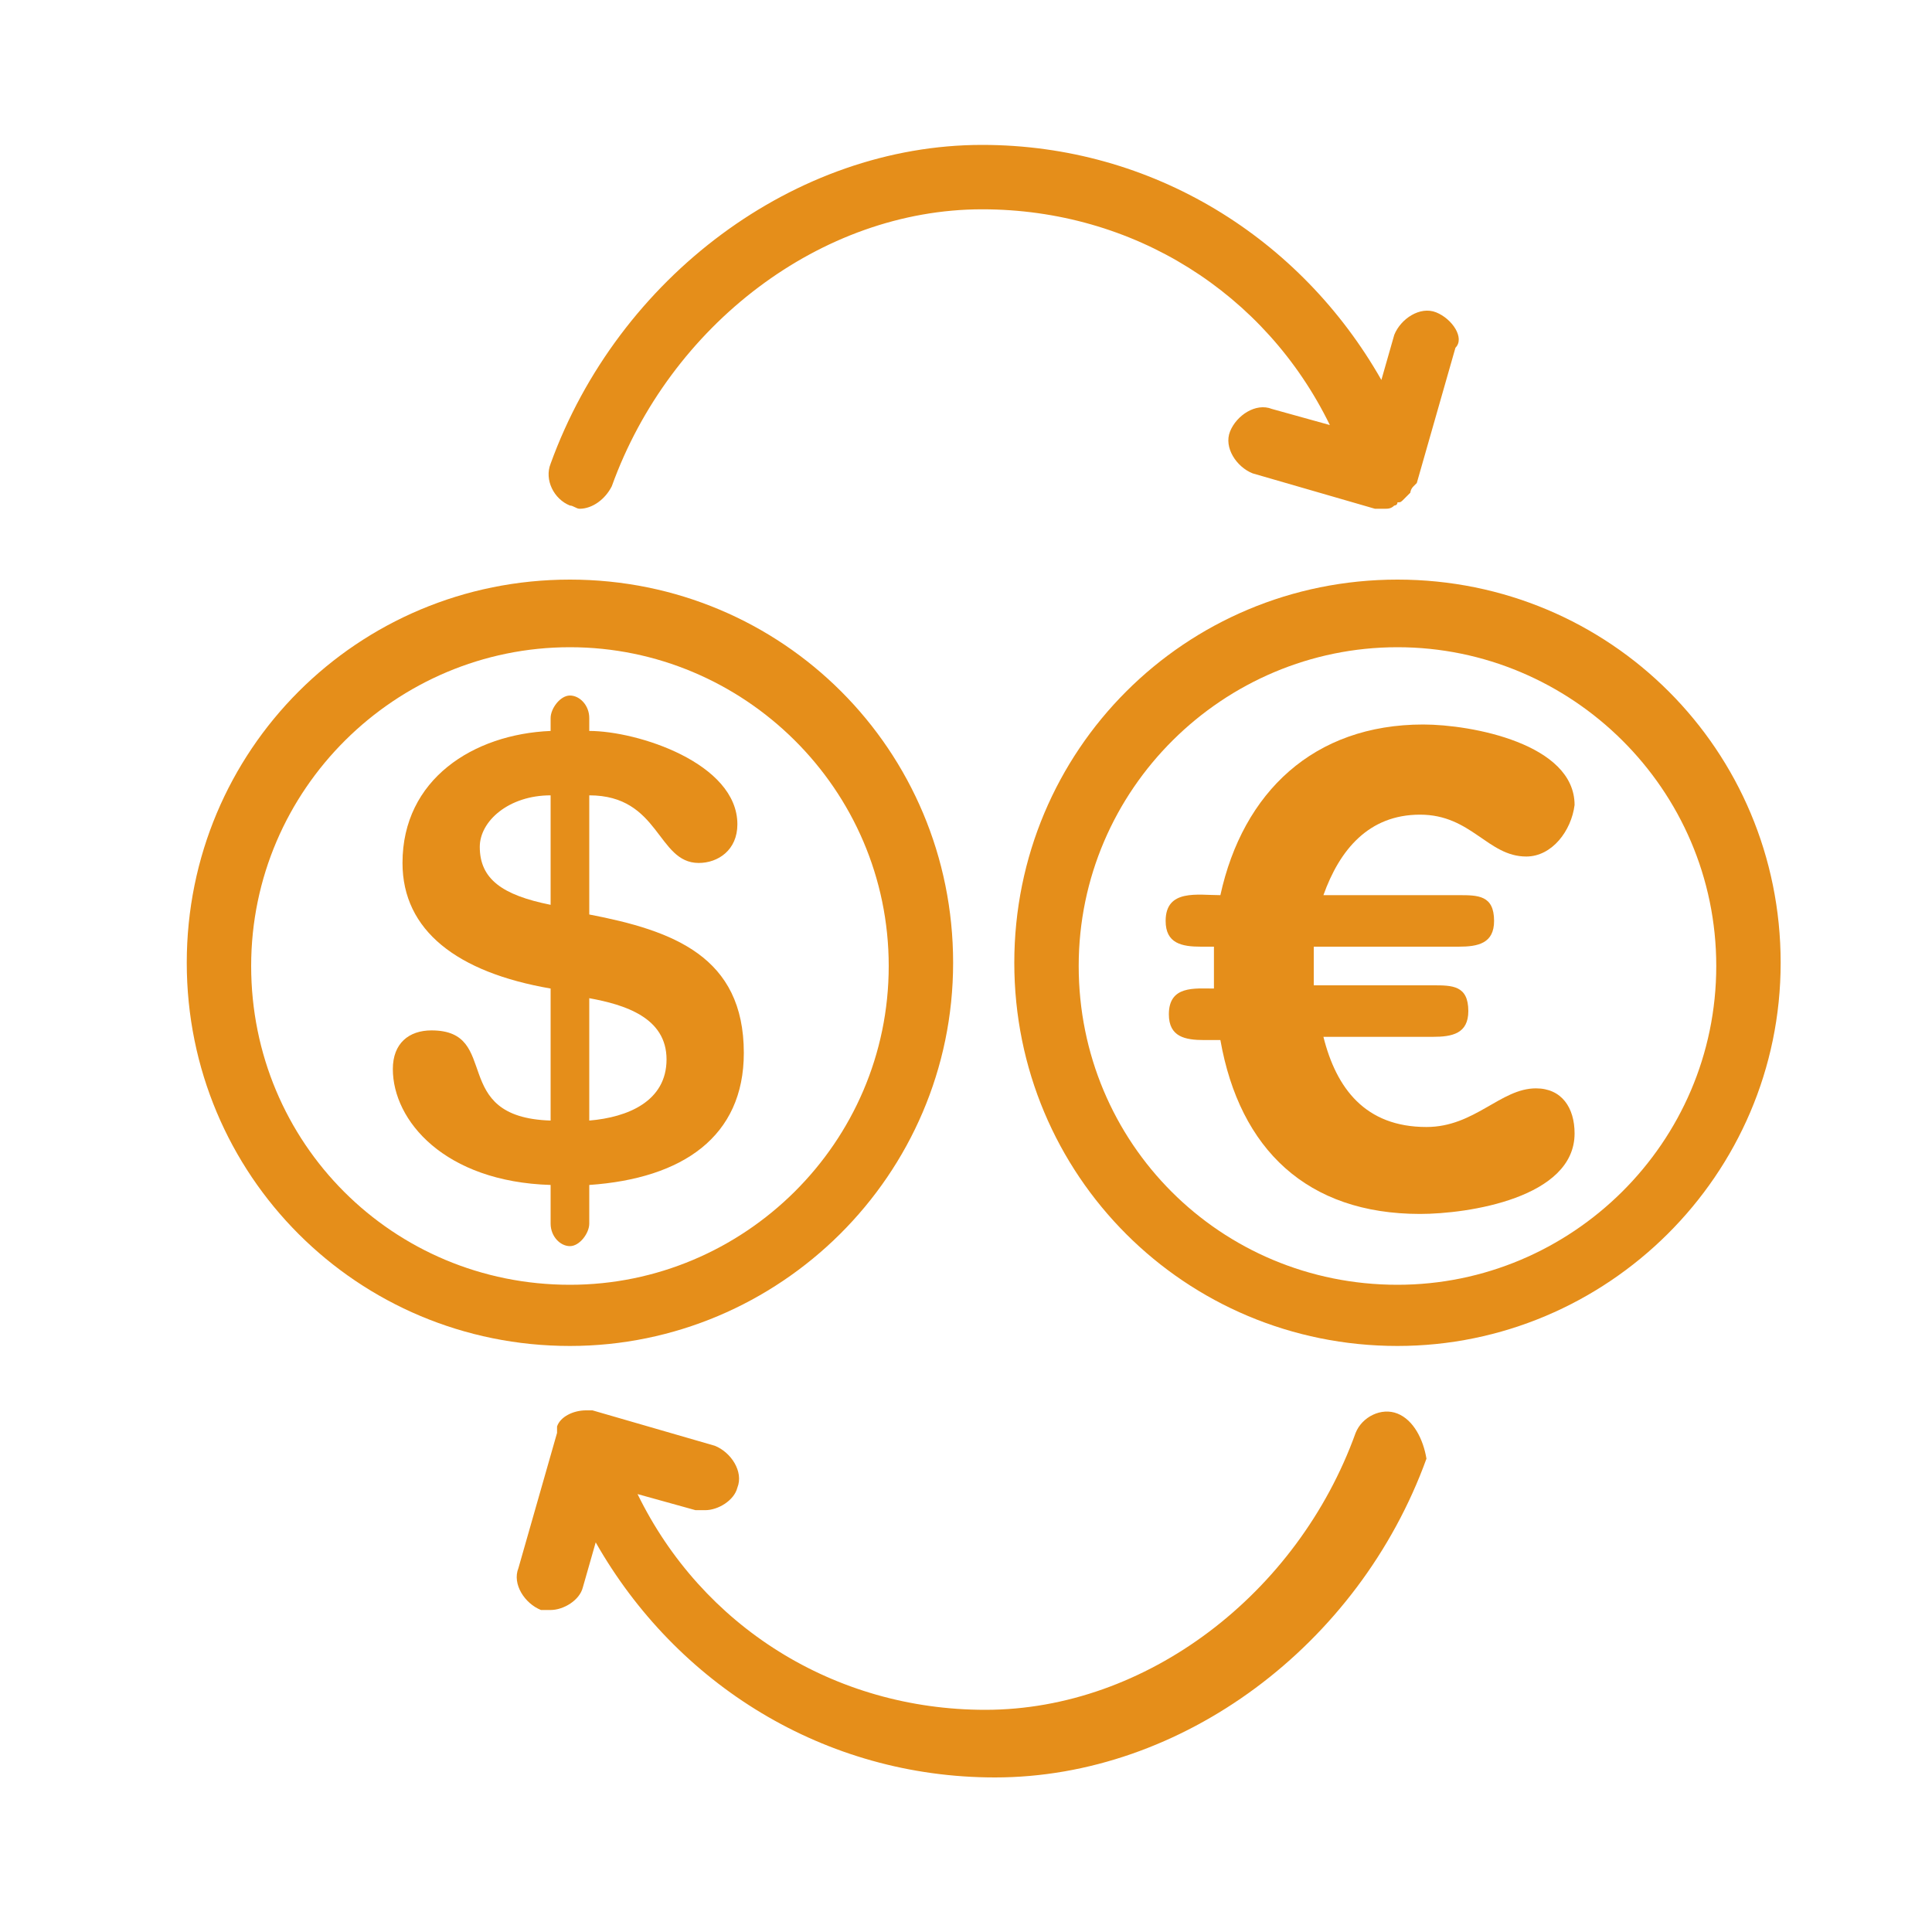
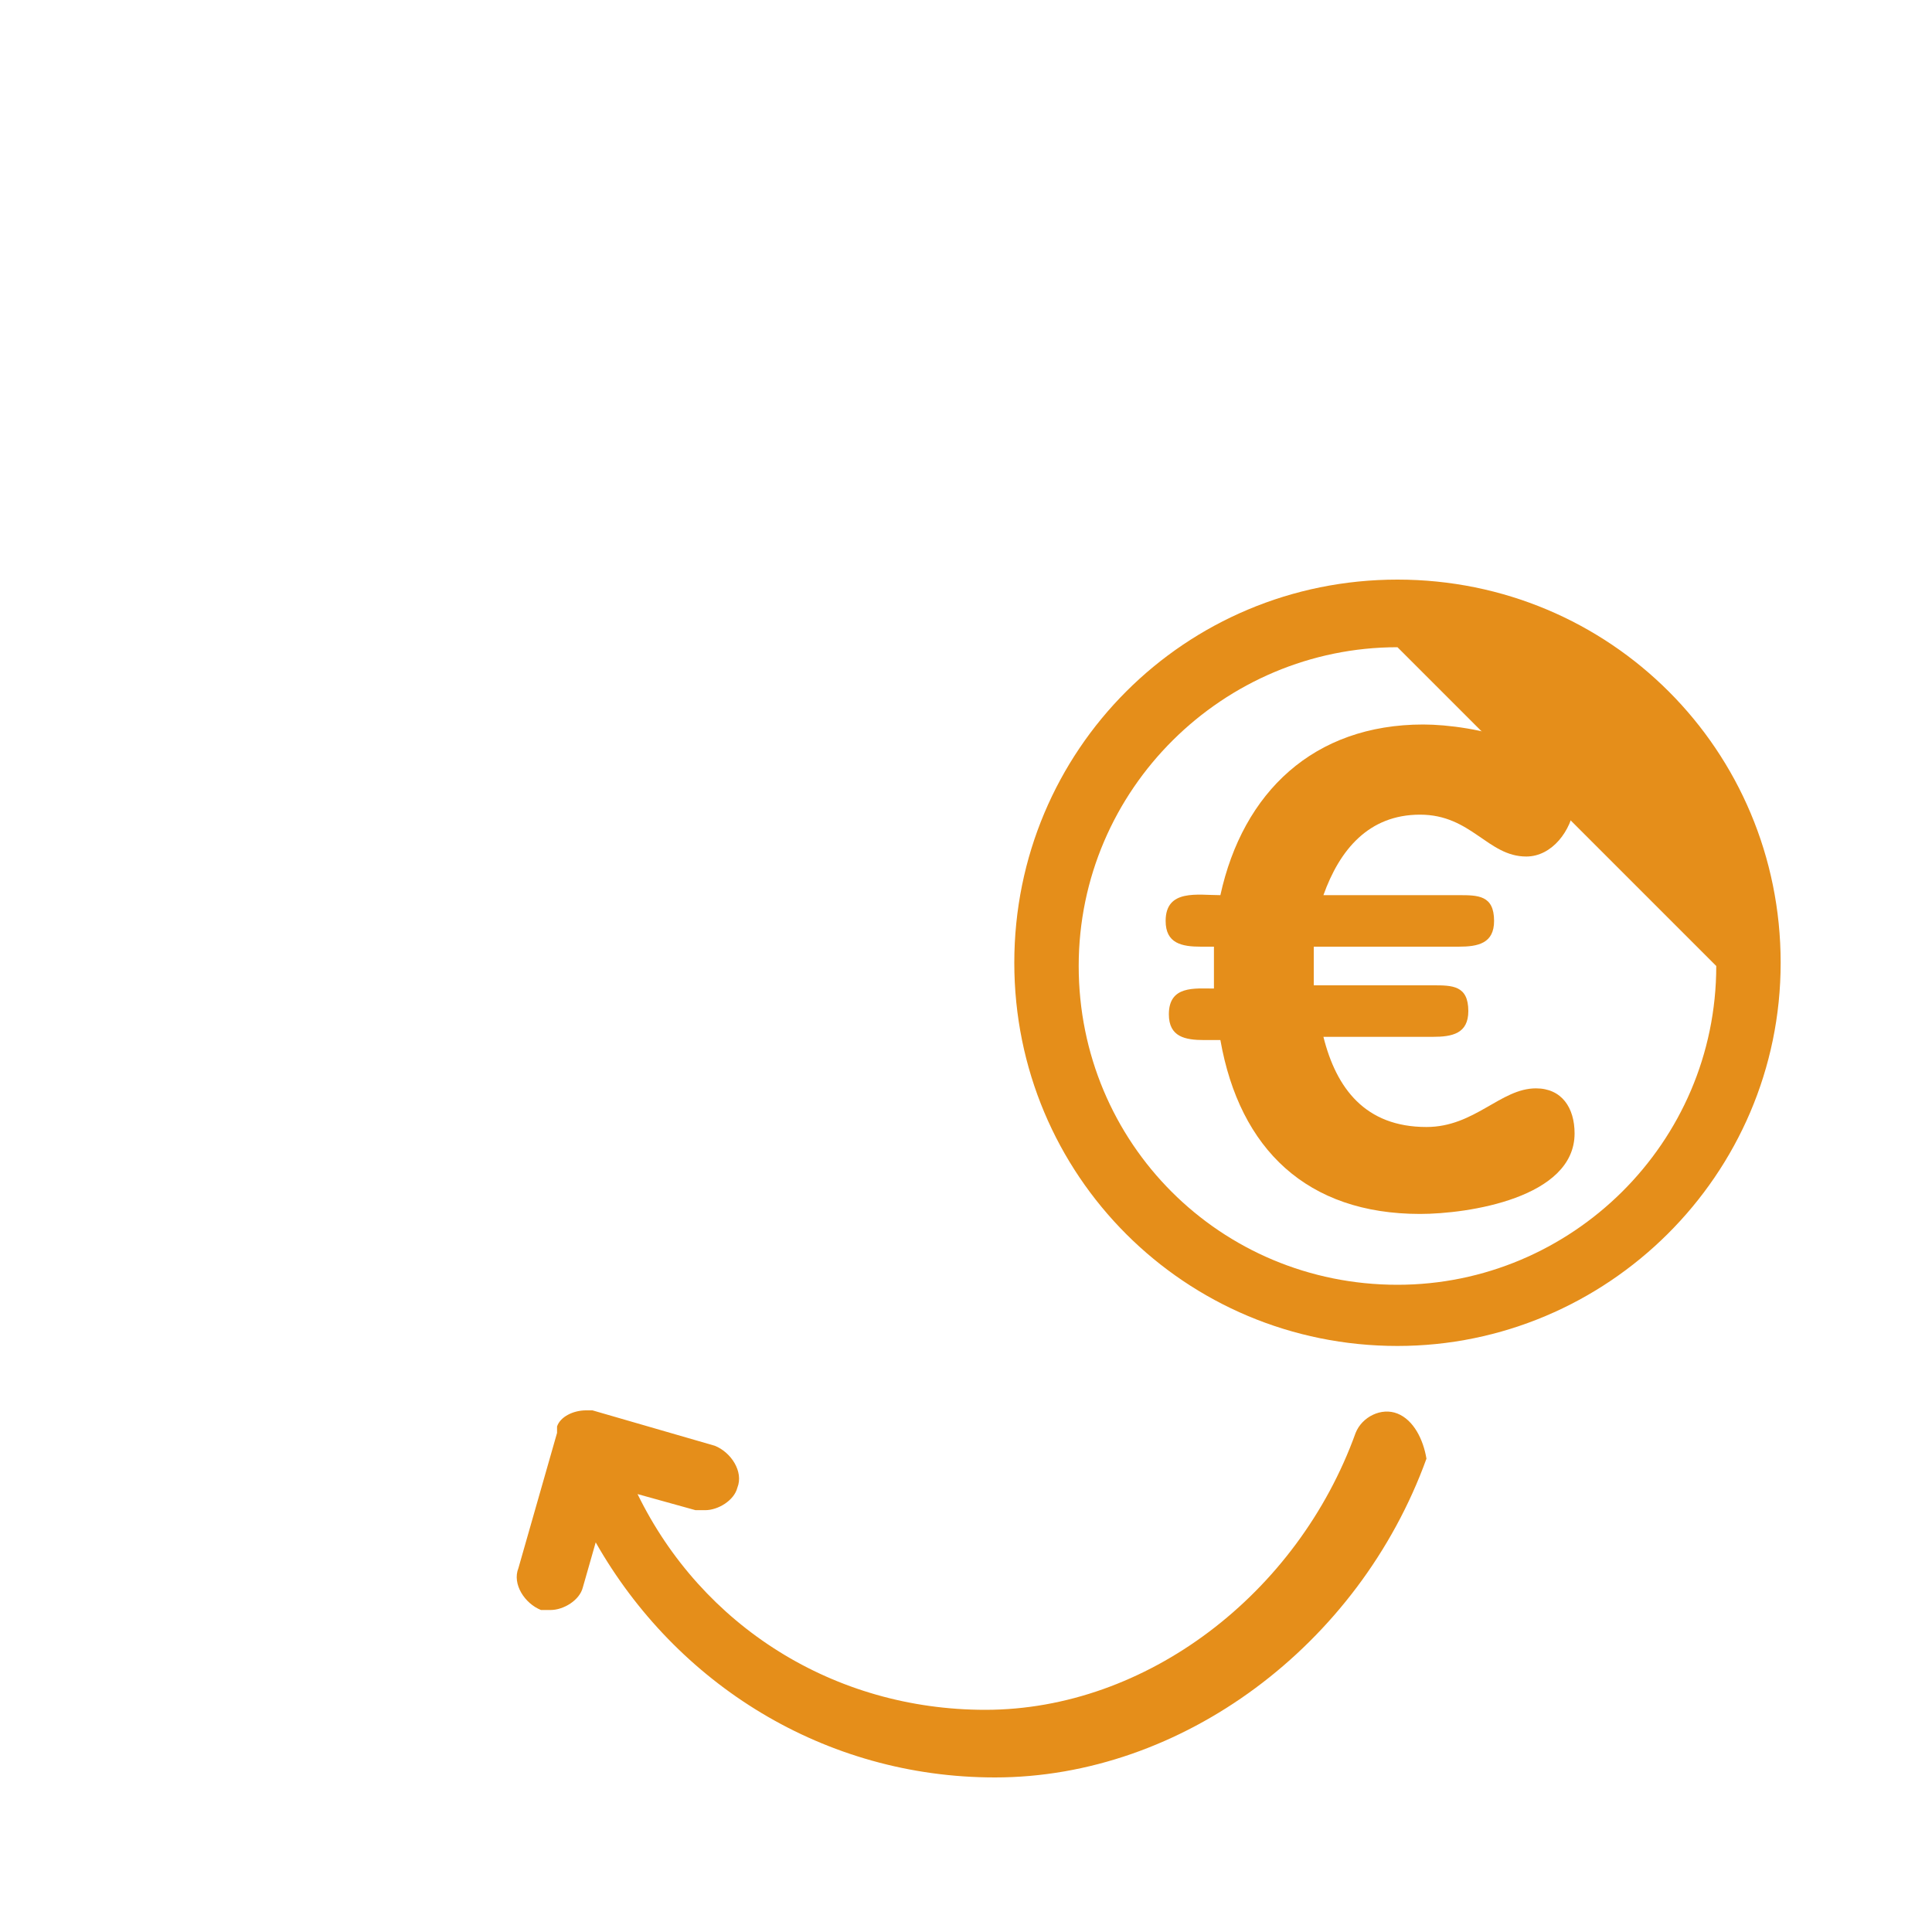
<svg xmlns="http://www.w3.org/2000/svg" version="1.1" x="0px" y="0px" width="60px" height="60px" viewBox="0 0 60 60" enable-background="new 0 0 60 60" xml:space="preserve">
  <g id="Layer_2">
    <g>
      <g>
        <path fill="#E58E1A" d="M47.4,26.6c-1.2,0-1.7-1.3-3.3-1.3c-1.6,0-2.5,1.1-3,2.5h4.2c0.6,0,1.1,0,1.1,0.8c0,0.7-0.5,0.8-1.1,0.8     h-4.5c0,0.2,0,0.3,0,0.5v0.7h3.7c0.6,0,1.1,0,1.1,0.8c0,0.7-0.5,0.8-1.1,0.8h-3.4c0.4,1.6,1.3,2.8,3.2,2.8c1.5,0,2.3-1.2,3.4-1.2     c0.8,0,1.2,0.6,1.2,1.4c0,2-3.3,2.5-4.8,2.5c-3.5,0-5.6-2-6.2-5.4h-0.5c-0.6,0-1.1-0.1-1.1-0.8c0-0.9,0.8-0.8,1.4-0.8V30     c0-0.2,0-0.4,0-0.6h-0.4c-0.6,0-1.1-0.1-1.1-0.8c0-1,1-0.8,1.7-0.8c0.7-3.2,2.9-5.3,6.3-5.3c1.5,0,4.7,0.6,4.7,2.5     C48.8,25.8,48.2,26.6,47.4,26.6z" />
      </g>
      <g>
-         <path fill="#E58E1A" d="M17.1,30.7c-2.9-0.5-4.6-1.8-4.6-3.9c0-2.6,2.2-4,4.6-4.1v-0.4c0-0.3,0.3-0.7,0.6-0.7     c0.3,0,0.6,0.3,0.6,0.7v0.4c1.5,0,4.6,1,4.6,2.9c0,0.8-0.6,1.2-1.2,1.2c-1.3,0-1.2-2.1-3.4-2.1v3.7c2.6,0.5,4.8,1.3,4.8,4.3     c0,2.6-1.9,3.9-4.8,4.1V38c0,0.3-0.3,0.7-0.6,0.7c-0.3,0-0.6-0.3-0.6-0.7v-1.2c-3.3-0.1-4.9-2-4.9-3.6c0-0.8,0.5-1.2,1.2-1.2     c2.2,0,0.5,2.7,3.7,2.8V30.7z M17.1,24.7c-1.3,0-2.2,0.8-2.2,1.6c0,1,0.7,1.5,2.2,1.8V24.7z M18.3,34.8c1.2-0.1,2.4-0.6,2.4-1.9     c0-1.3-1.3-1.7-2.4-1.9V34.8z" />
-       </g>
-       <path fill="#E58E1A" d="M44.6,9.7c-0.5-0.2-1.1,0.2-1.3,0.7l-0.4,1.4c-2.5-4.4-7.1-7.3-12.4-7.3c-5.8,0-11.3,4.1-13.4,9.9    c-0.2,0.5,0.1,1.1,0.6,1.3c0.1,0,0.2,0.1,0.3,0.1c0.4,0,0.8-0.3,1-0.7c1.8-5,6.5-8.6,11.5-8.6c4.7,0,8.8,2.6,10.8,6.7l-1.8-0.5    c-0.5-0.2-1.1,0.2-1.3,0.7c-0.2,0.5,0.2,1.1,0.7,1.3l3.8,1.1c0,0,0,0,0,0c0,0,0,0,0,0c0.1,0,0.2,0,0.3,0c0.1,0,0.2,0,0.3-0.1    c0,0,0.1,0,0.1-0.1c0.1,0,0.1,0,0.2-0.1c0,0,0.1-0.1,0.1-0.1c0,0,0.1-0.1,0.1-0.1c0,0,0-0.1,0.1-0.2c0,0,0.1-0.1,0.1-0.1    c0,0,0,0,0,0c0,0,0,0,0,0l1.2-4.2C45.5,10.5,45.1,9.9,44.6,9.7z" />
+         </g>
      <path fill="#E58E1A" d="M43.4,43.9c-0.5-0.2-1.1,0.1-1.3,0.6c-1.8,5-6.5,8.6-11.5,8.6c-4.7,0-8.8-2.6-10.8-6.7l1.8,0.5    c0.1,0,0.2,0,0.3,0c0.4,0,0.9-0.3,1-0.7c0.2-0.5-0.2-1.1-0.7-1.3l-3.8-1.1c0,0,0,0,0,0c0,0,0,0,0,0c0,0-0.1,0-0.1,0    c0,0-0.1,0-0.1,0c0,0,0,0,0,0c-0.4,0-0.8,0.2-0.9,0.5c0,0,0,0,0,0.1c0,0,0,0.1,0,0.1c0,0,0,0,0,0c0,0,0,0,0,0l-1.2,4.2    c-0.2,0.5,0.2,1.1,0.7,1.3c0.1,0,0.2,0,0.3,0c0.4,0,0.9-0.3,1-0.7l0.4-1.4c2.5,4.4,7.1,7.3,12.4,7.3c5.8,0,11.3-4.1,13.4-9.9    C44.2,44.7,43.9,44.1,43.4,43.9z" />
      <g>
-         <path fill="#E58E1A" d="M17.7,41.8c-6.6,0-11.9-5.3-11.9-11.9S11.1,18,17.7,18c6.6,0,11.9,5.3,11.9,11.9S24.2,41.8,17.7,41.8z      M17.7,20.1c-5.4,0-9.9,4.4-9.9,9.9s4.4,9.9,9.9,9.9c5.4,0,9.9-4.4,9.9-9.9S23.1,20.1,17.7,20.1z" />
-       </g>
+         </g>
      <g>
-         <path fill="#E58E1A" d="M43.4,41.8c-6.6,0-11.9-5.3-11.9-11.9S36.8,18,43.4,18c6.6,0,11.9,5.3,11.9,11.9S49.9,41.8,43.4,41.8z      M43.4,20.1c-5.4,0-9.9,4.4-9.9,9.9s4.4,9.9,9.9,9.9c5.4,0,9.9-4.4,9.9-9.9S48.8,20.1,43.4,20.1z" />
+         <path fill="#E58E1A" d="M43.4,41.8c-6.6,0-11.9-5.3-11.9-11.9S36.8,18,43.4,18c6.6,0,11.9,5.3,11.9,11.9S49.9,41.8,43.4,41.8z      M43.4,20.1c-5.4,0-9.9,4.4-9.9,9.9s4.4,9.9,9.9,9.9c5.4,0,9.9-4.4,9.9-9.9z" />
      </g>
    </g>
  </g>
  <g id="Layer_3">
</g>
</svg>